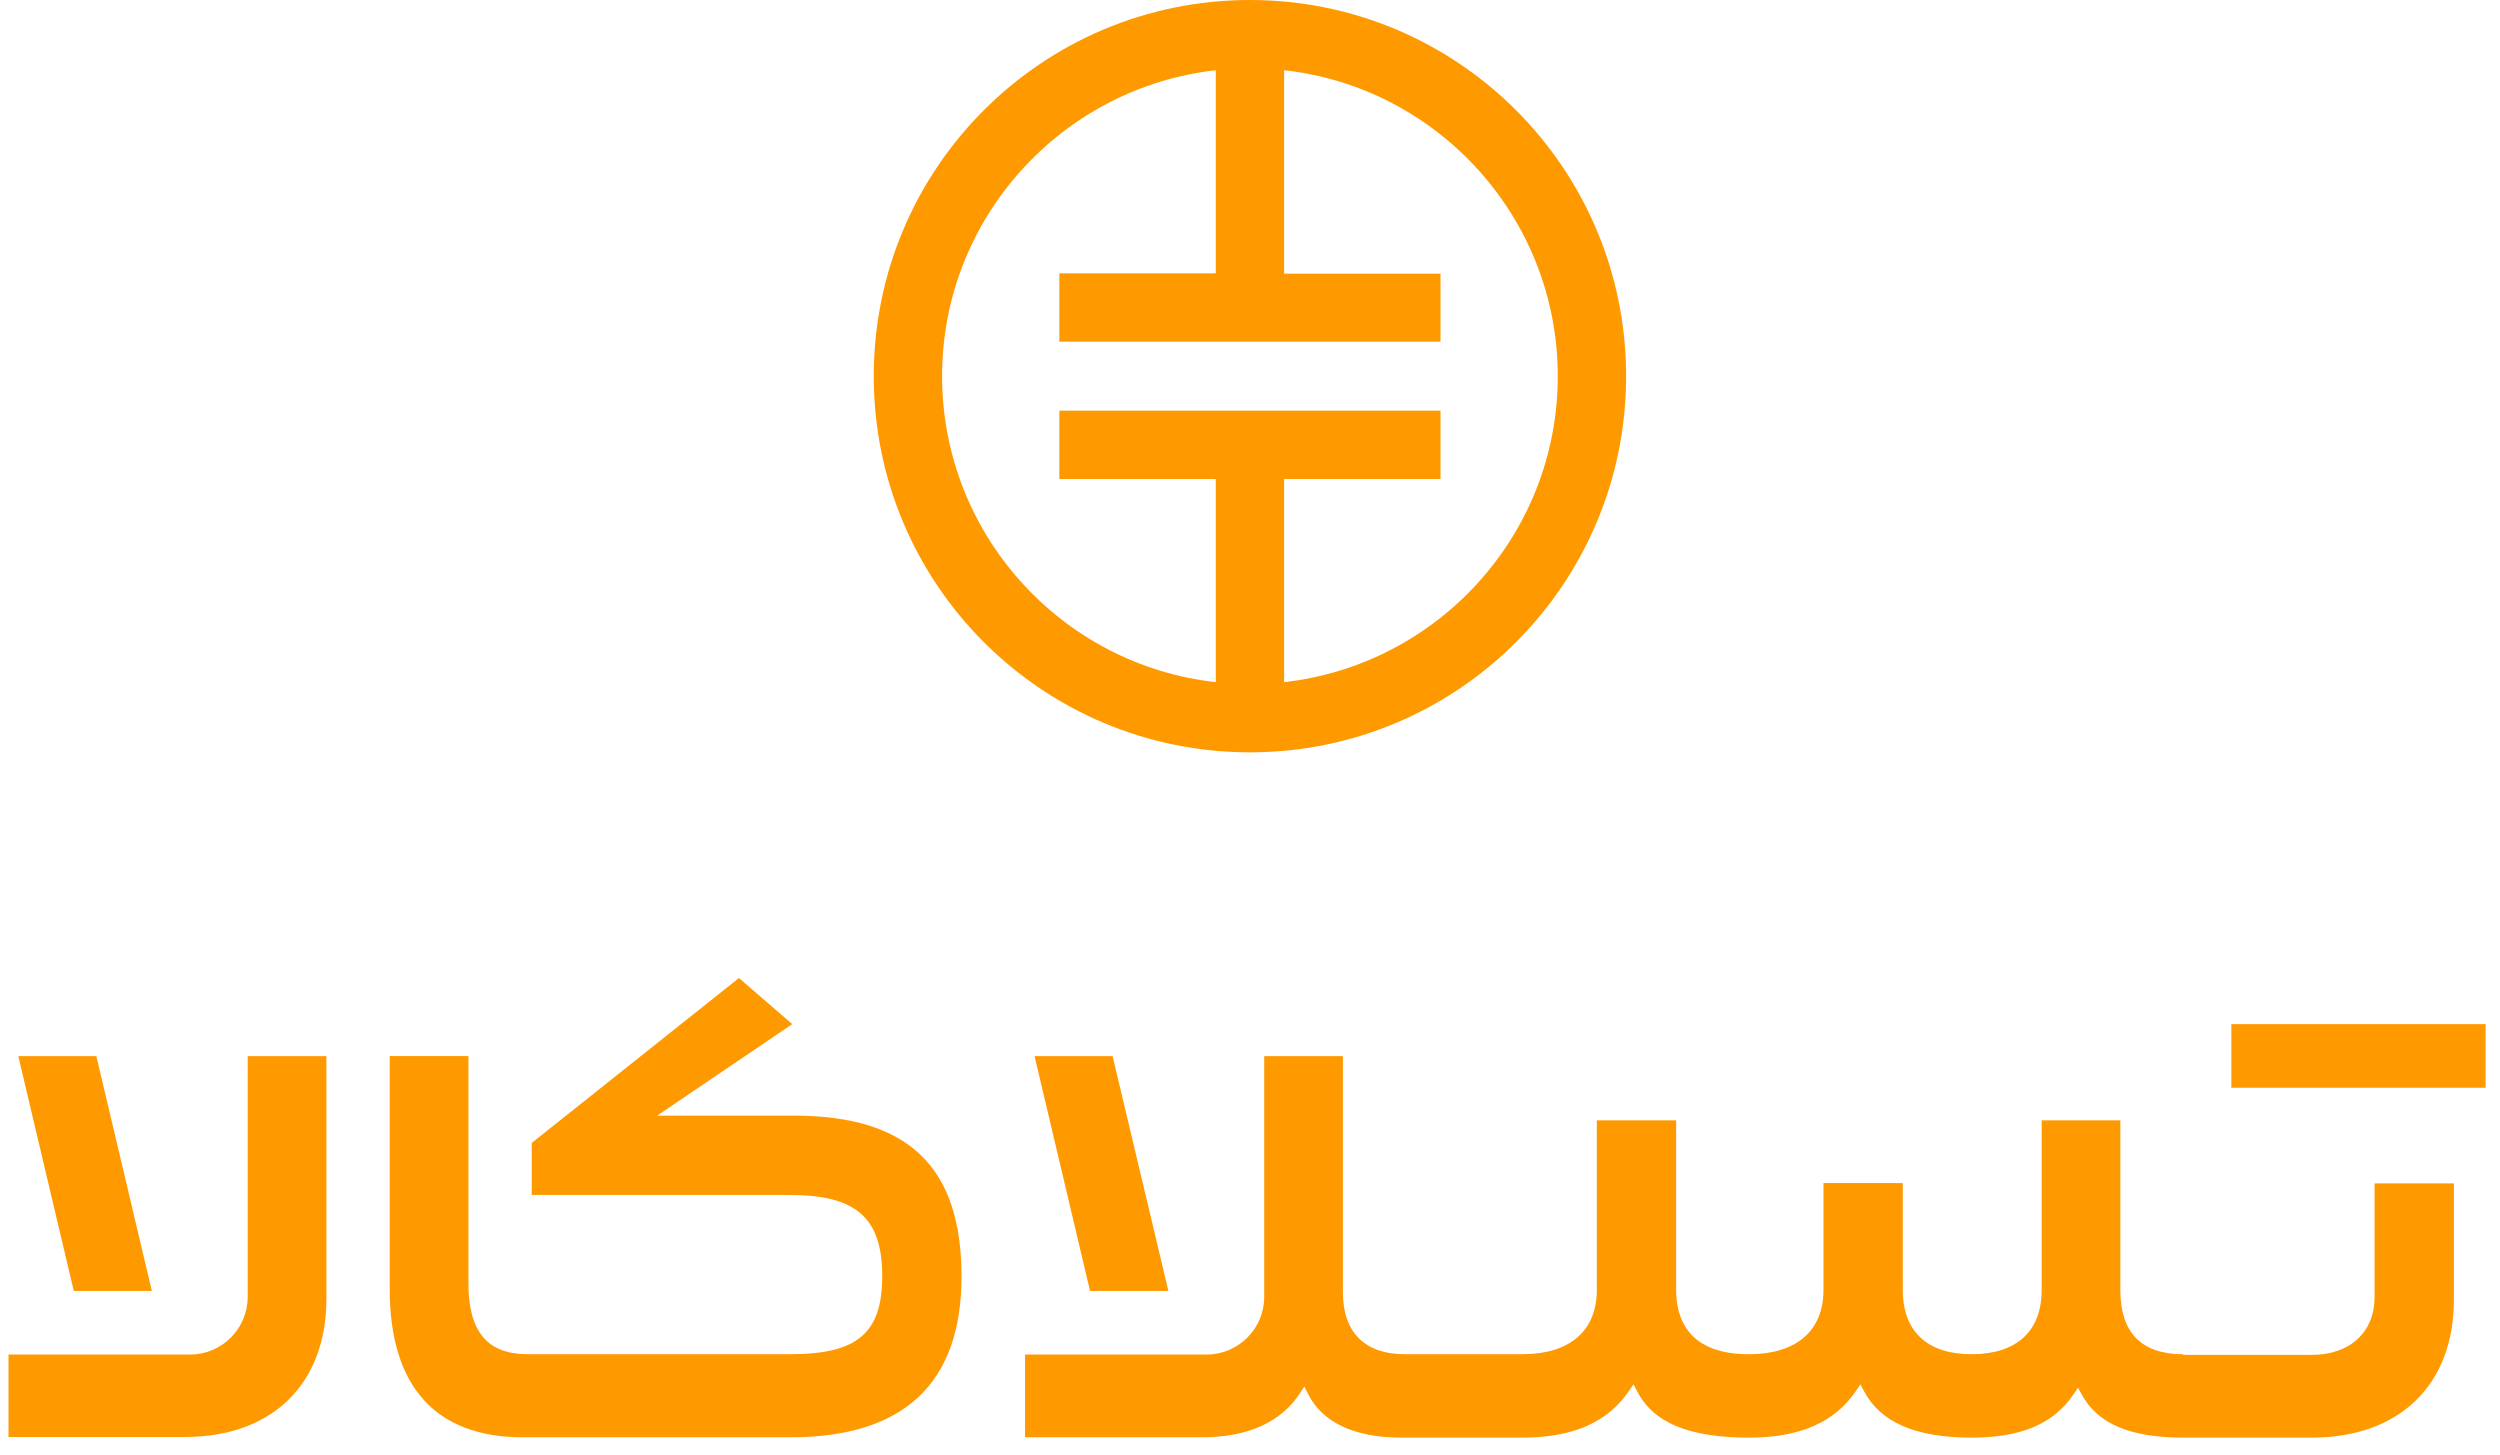
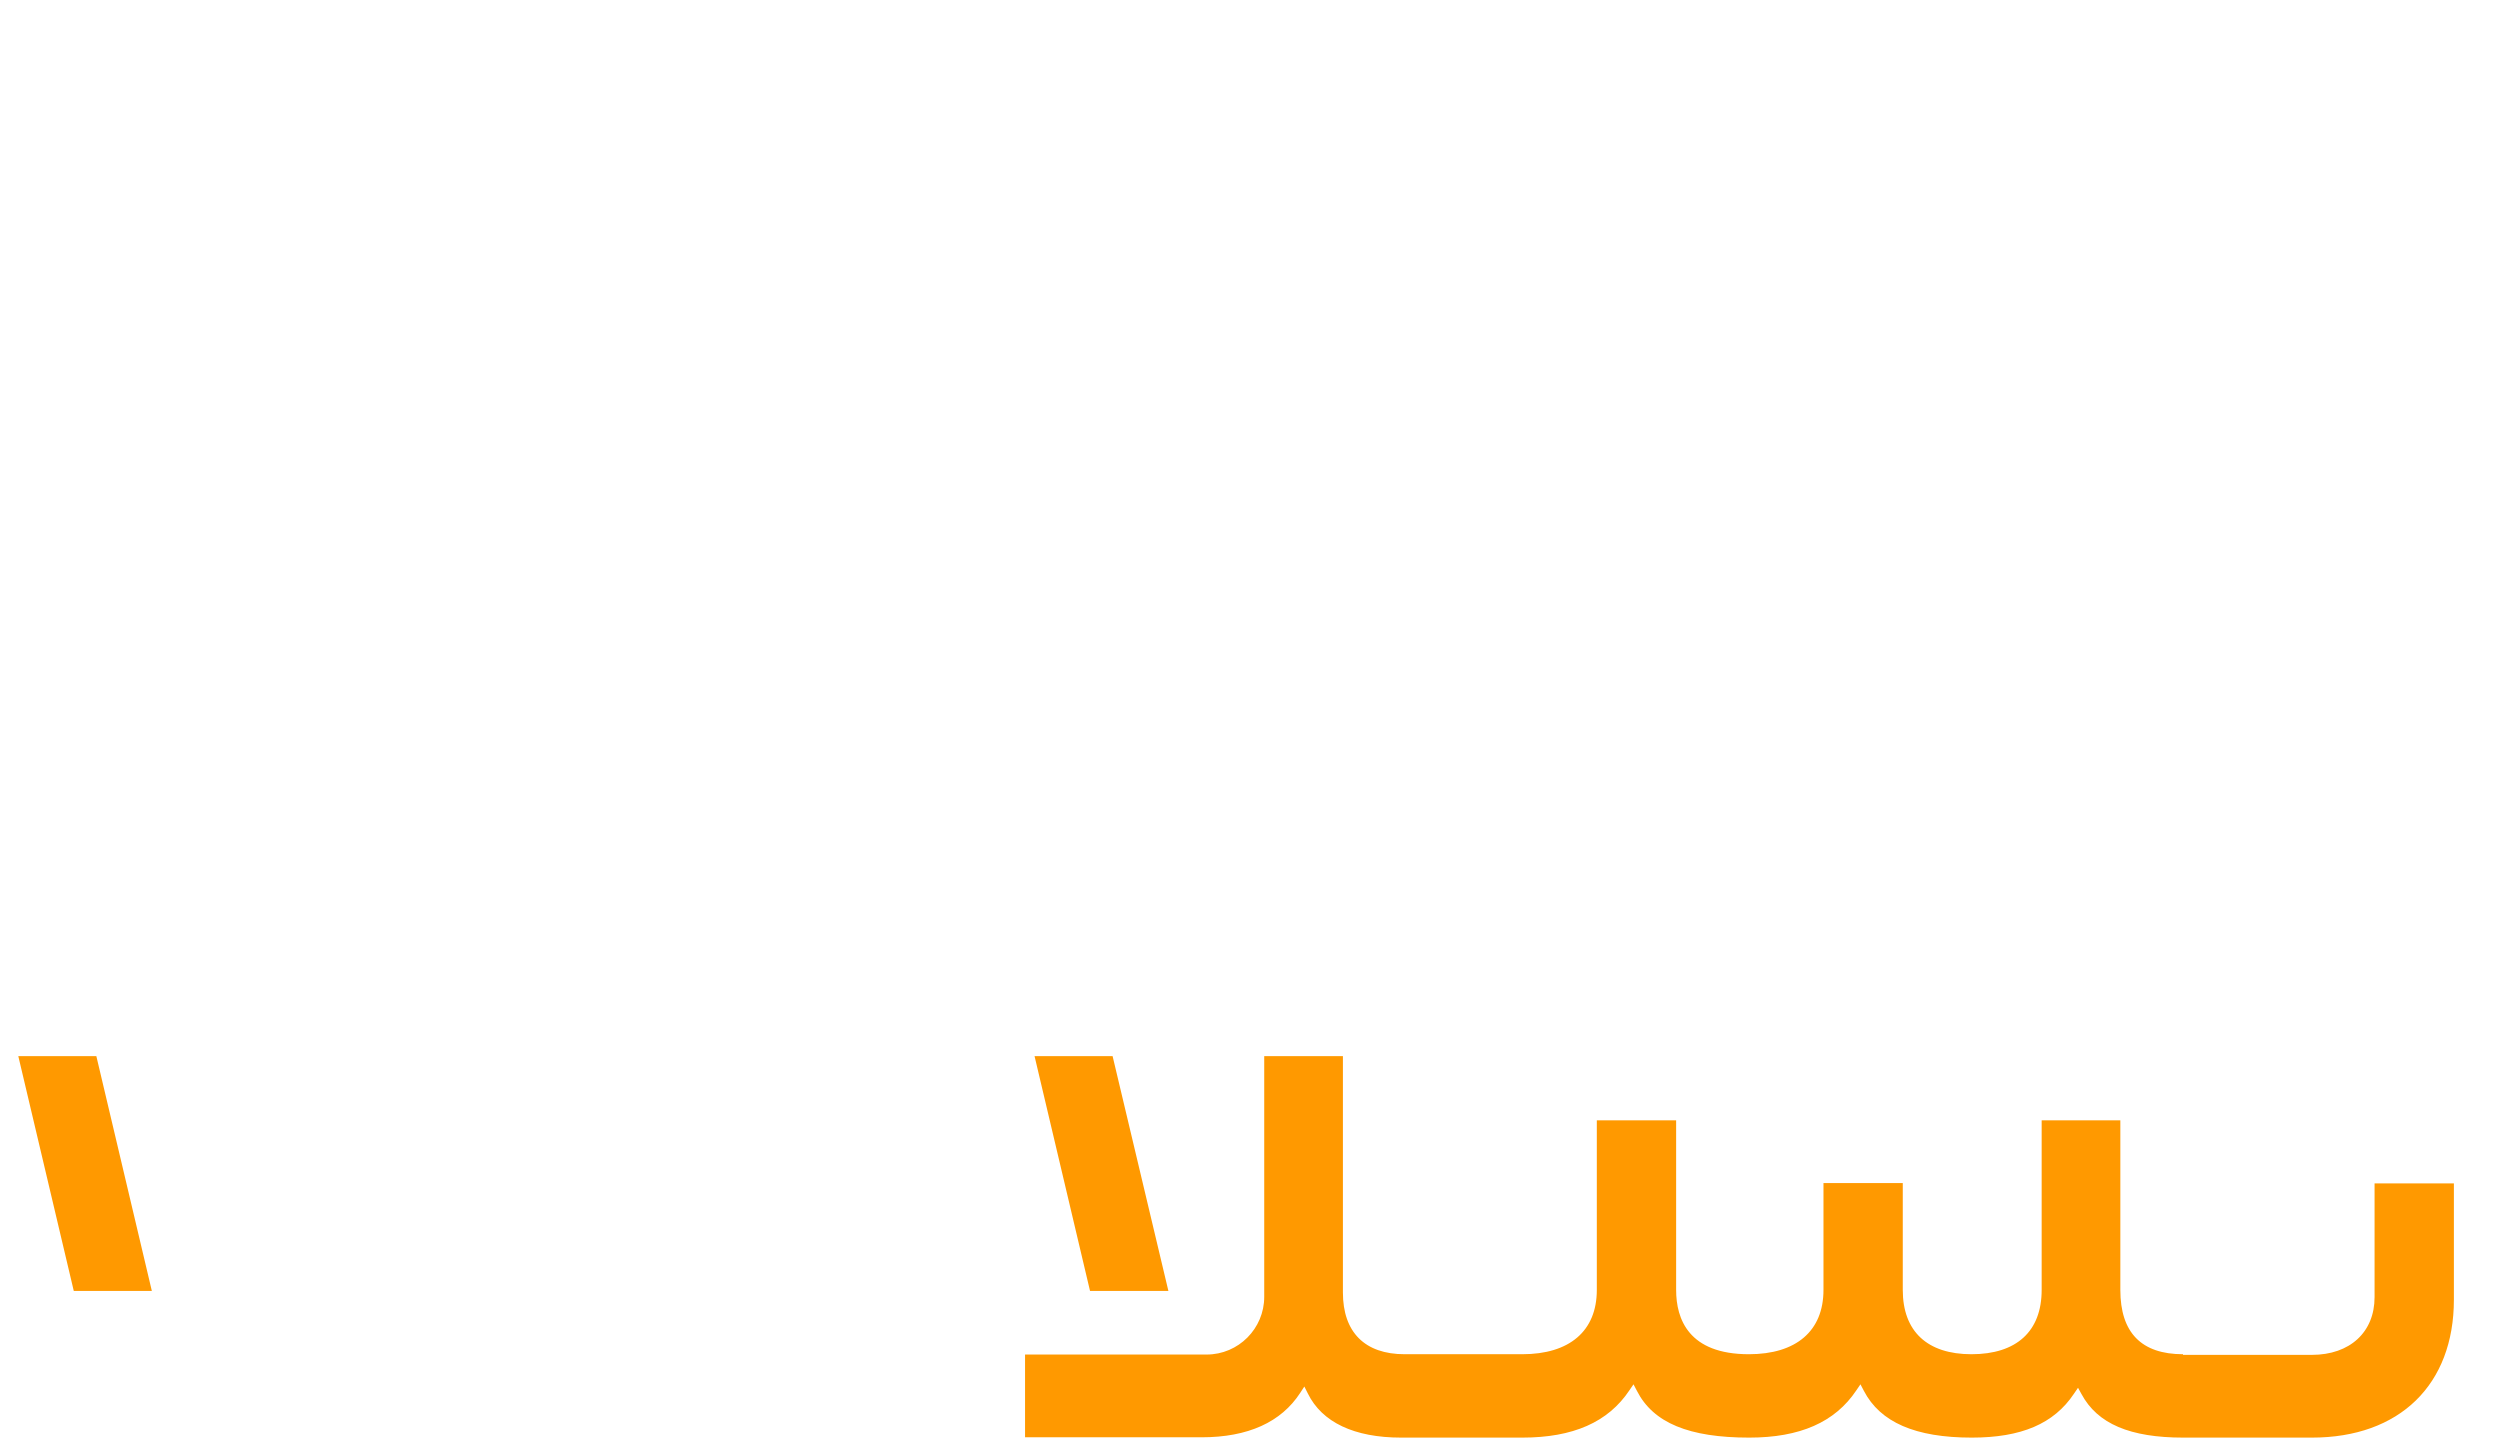
<svg xmlns="http://www.w3.org/2000/svg" width="110" height="64" viewBox="0 0 110 64" fill="none">
-   <path d="M54.997 0C45.852 0 38.445 7.407 38.445 16.552C38.445 25.697 45.852 33.103 54.997 33.103C64.142 33.103 71.549 25.697 71.549 16.552C71.549 7.407 64.142 0 54.997 0ZM56.501 30.014V21.076H63.383V18.069H46.611V21.076H53.494V30.014C46.735 29.269 41.452 23.517 41.452 16.552C41.452 9.586 46.735 3.848 53.494 3.09V12.028H46.611V15.034H63.383V12.041H56.501V3.09C63.259 3.834 68.542 9.586 68.542 16.552C68.542 23.517 63.273 29.255 56.501 30.014Z" fill="#FF9900" />
  <path d="M96.053 59.586C94.219 59.586 93.295 58.634 93.295 56.758V49.296H89.833V56.758C89.833 58.579 88.729 59.586 86.743 59.586C84.798 59.586 83.722 58.579 83.722 56.758V52.055H80.233V56.758C80.233 58.565 79.033 59.586 76.95 59.586C74.302 59.586 73.75 58.041 73.75 56.758V49.296H70.26V56.758C70.26 58.565 69.06 59.586 66.978 59.586H61.805C60.053 59.586 59.088 58.62 59.088 56.869V46.469H55.626V57.062C55.626 58.455 54.495 59.6 53.088 59.6H45.102V63.241H52.867C54.908 63.241 56.371 62.579 57.212 61.282L57.391 61.007L57.543 61.31C58.164 62.579 59.584 63.255 61.653 63.255H66.978C69.212 63.255 70.757 62.579 71.695 61.172L71.874 60.91L72.026 61.2C72.743 62.607 74.316 63.255 76.964 63.255C79.198 63.255 80.743 62.579 81.681 61.172L81.86 60.91L82.012 61.2C82.729 62.579 84.274 63.255 86.757 63.255C88.936 63.255 90.371 62.648 91.254 61.324L91.433 61.062L91.585 61.338C92.288 62.648 93.722 63.255 96.067 63.255H101.723C105.585 63.255 107.971 60.924 107.971 57.186V52.069H104.481V57.076C104.481 58.62 103.391 59.614 101.723 59.614H96.053V59.586Z" fill="#FF9900" />
-   <path d="M0.375 59.586V63.227H8.141C11.975 63.227 14.361 60.896 14.361 57.158V46.469H10.899V57.062C10.899 58.455 9.768 59.6 8.361 59.6H0.375V59.586Z" fill="#FF9900" />
-   <path d="M109.366 45.062H98.18V47.861H109.366V45.062Z" fill="#FF9900" />
-   <path d="M34.928 49.088H28.914L34.859 45.061L32.514 43.033L23.397 50.288V52.578H34.748C37.673 52.578 38.818 53.585 38.818 56.15C38.818 58.647 37.728 59.585 34.79 59.585H23.217C21.438 59.585 20.61 58.592 20.61 56.454V46.468H17.148V56.73C17.148 60.992 19.162 63.24 22.997 63.24H34.79C39.783 63.24 42.307 60.854 42.307 56.164C42.307 51.337 39.962 49.088 34.928 49.088Z" fill="#FF9900" />
  <path d="M51.409 56.8L48.954 46.469H45.52L47.961 56.8H51.409Z" fill="#FF9900" />
  <path d="M6.681 56.8L4.239 46.469H0.805L3.246 56.8H6.681Z" fill="#FF9900" />
</svg>